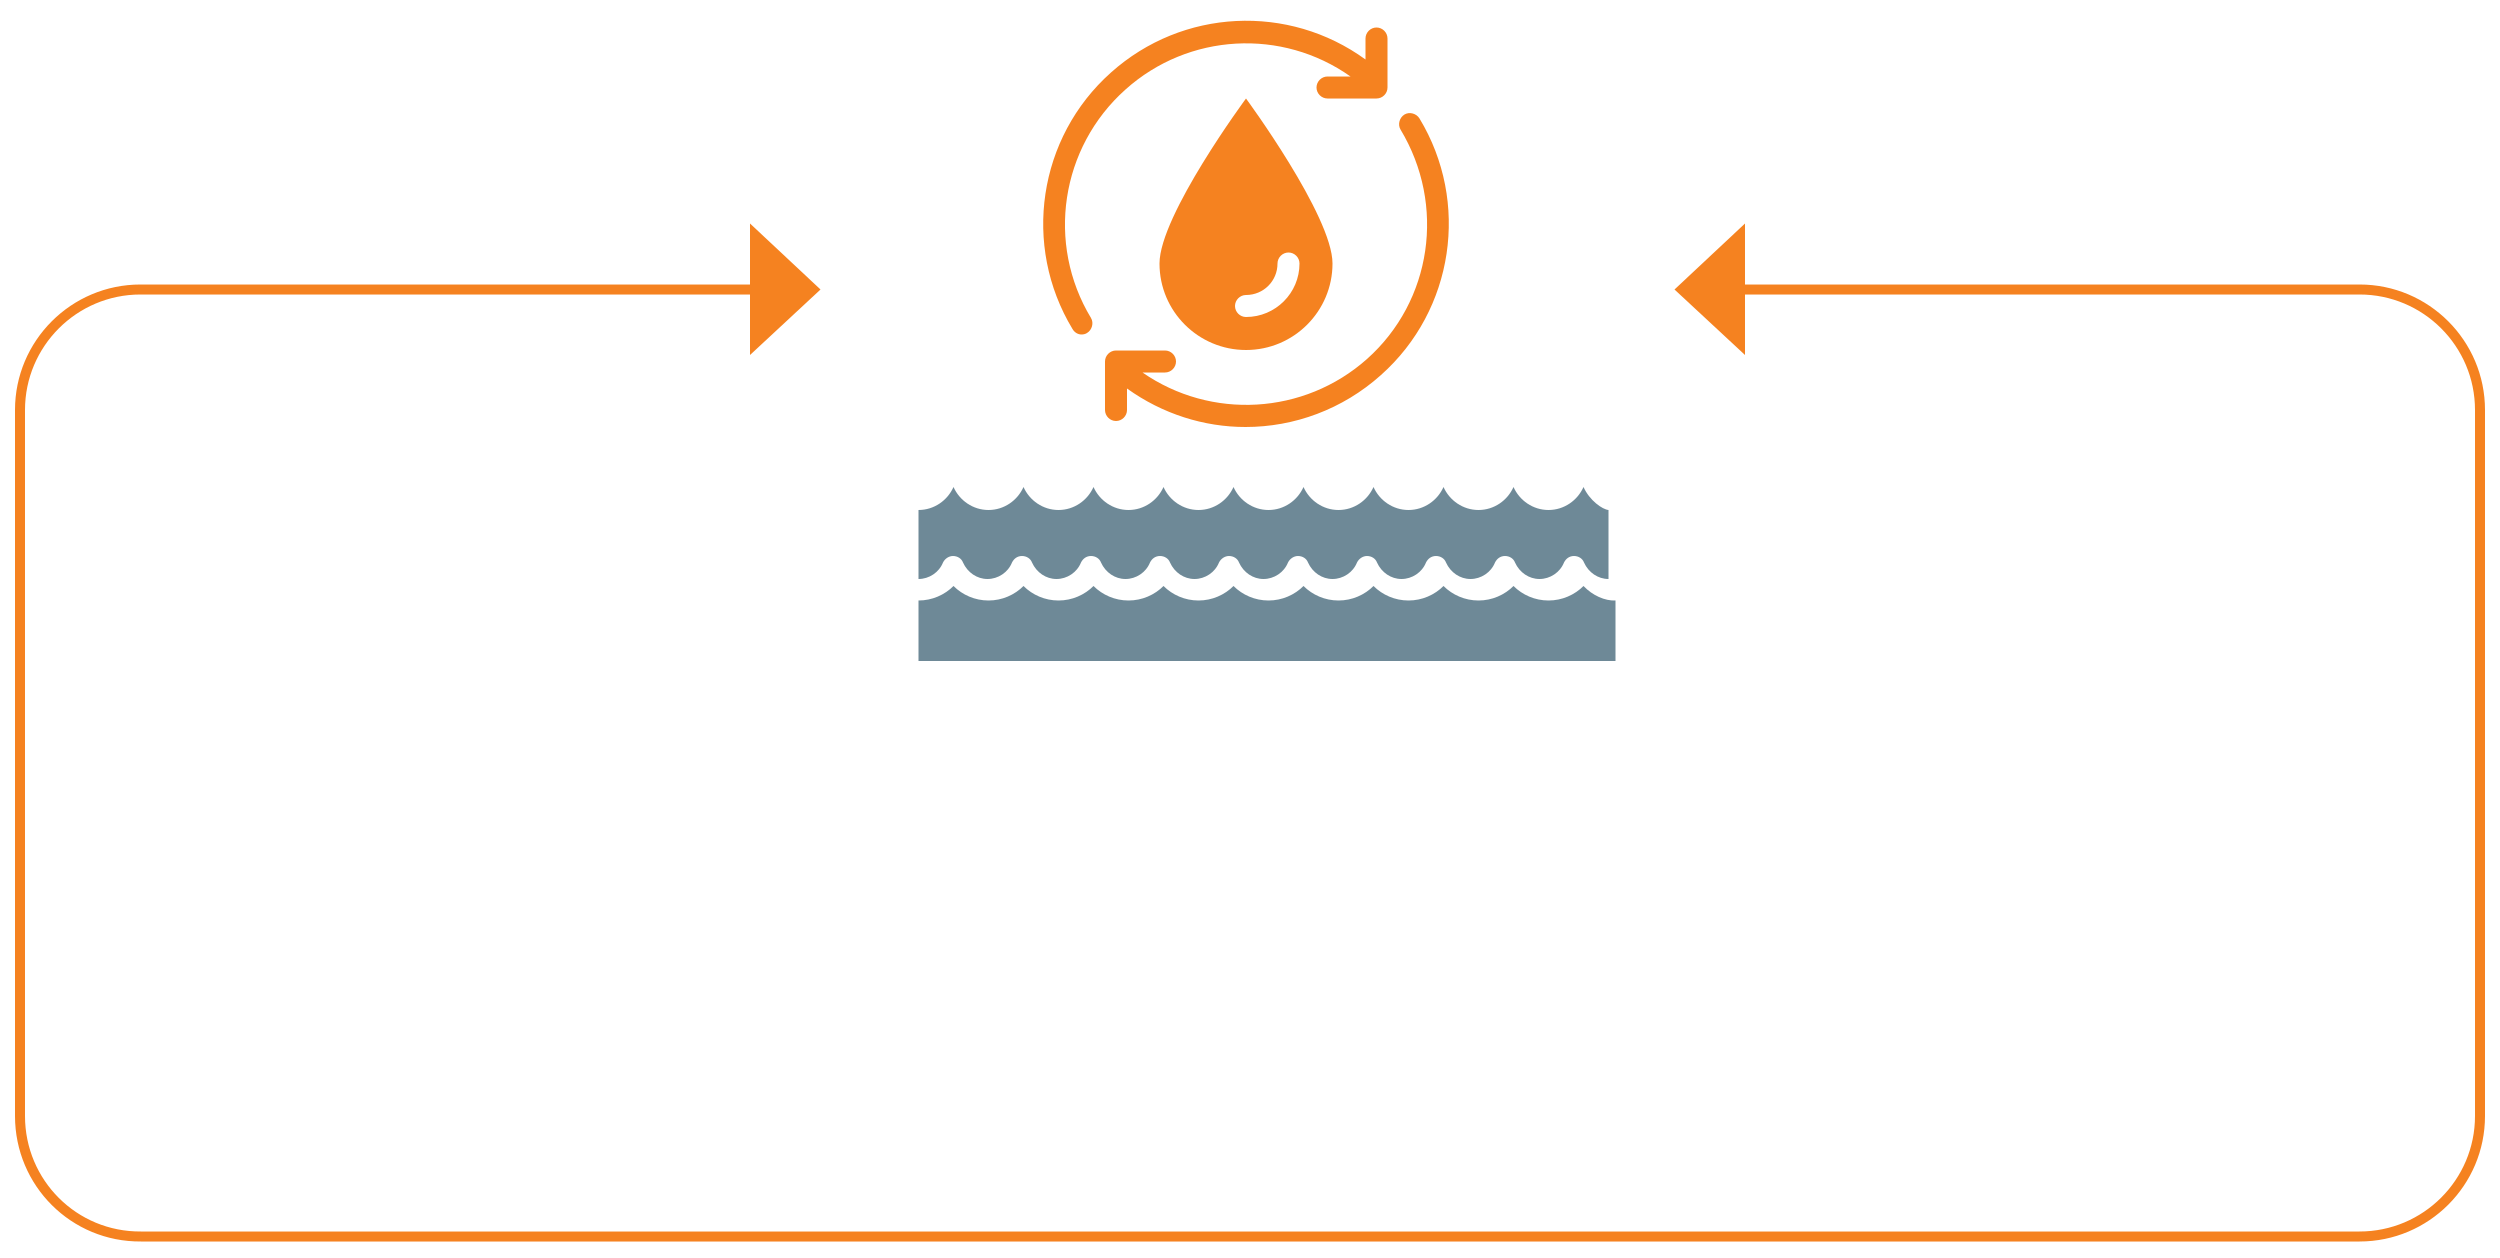
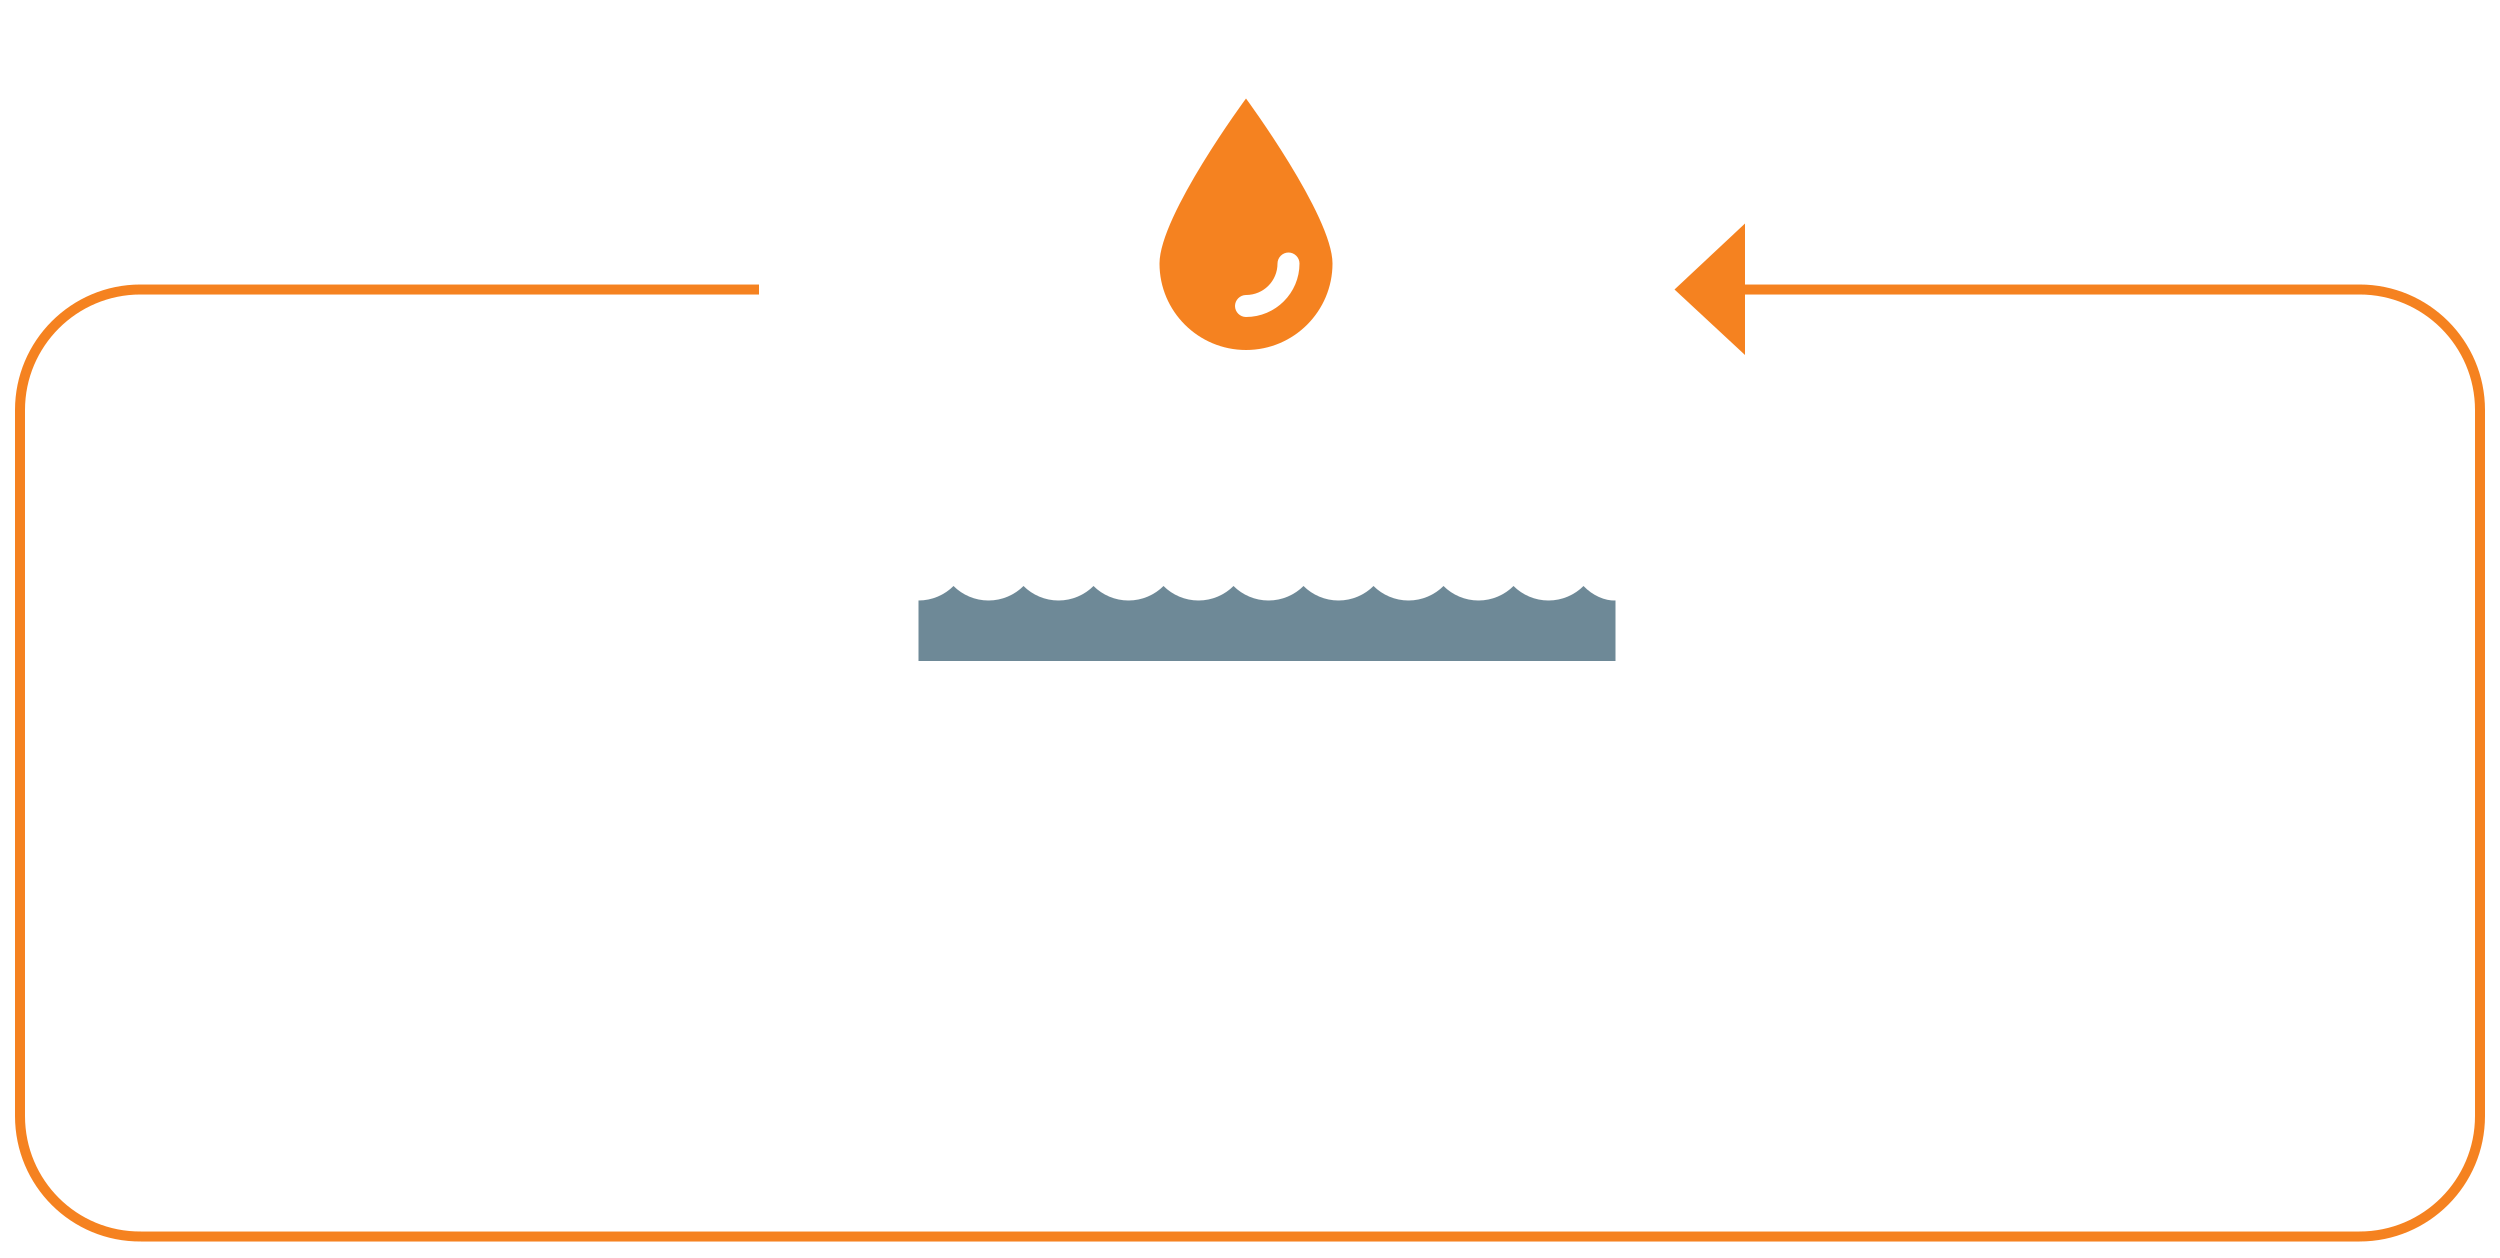
<svg xmlns="http://www.w3.org/2000/svg" version="1.1" id="Layer_1" x="0px" y="0px" viewBox="0 0 500 251.6" style="enable-background:new 0 0 500 251.6;" xml:space="preserve">
  <style type="text/css">
	.st0{fill:#F58220;}
	.st1{fill:none;stroke:#F58220;stroke-width:2;stroke-miterlimit:10;}
	.st2{fill:#6E8997;}
</style>
  <g>
-     <polygon class="st0" points="164.1,57.9 150,71 150,44.7  " />
    <path class="st1" d="M347.2,57.9h124.7c13.3,0,24.1,10.8,24.1,24.1v141.2c0,13.3-10.8,24.1-24.1,24.1H28.2   C14.8,247.4,4,236.6,4,223.2V82c0-13.3,10.8-24.1,24.1-24.1h123.7" />
    <polygon class="st0" points="334.9,57.9 349,44.7 349,71  " />
-     <path class="st0" d="M216.3,66.9c0.4,0,0.8-0.1,1.1-0.3c1-0.6,1.4-2,0.8-3c-9-14.9-6.1-34.1,6.9-45.7c12.6-11.3,31.3-12.3,45-2.6   h-4.6c-1.2,0-2.2,1-2.2,2.2c0,1.2,1,2.2,2.2,2.2h9.8c1.2,0,2.2-1,2.2-2.2V7.7c0-1.2-1-2.2-2.2-2.2c-1.2,0-2.2,1-2.2,2.2v4.2   c-15.4-11.2-36.6-10.2-50.9,2.6c-14.6,13-17.8,34.6-7.7,51.3C214.9,66.5,215.6,66.9,216.3,66.9" />
-     <path class="st0" d="M273.4,71.8c-12.6,11.2-31.2,12.2-44.9,2.7h4.5c1.2,0,2.2-1,2.2-2.2c0-1.2-1-2.2-2.2-2.2h-9.8   c-1.2,0-2.2,1-2.2,2.2V82c0,1.2,1,2.2,2.2,2.2c1.2,0,2.2-1,2.2-2.2v-4.3c7.1,5.1,15.4,7.7,23.7,7.7c9.7,0,19.4-3.5,27.1-10.4   c14.6-13,17.8-34.6,7.7-51.3c-0.6-1-2-1.4-3-0.8c-1,0.6-1.4,2-0.8,3C289.2,41,286.4,60.2,273.4,71.8" />
    <path class="st0" d="M249.2,59c3.5,0,6.3-2.8,6.3-6.3c0-1.2,1-2.2,2.2-2.2c1.2,0,2.2,1,2.2,2.2c0,5.9-4.8,10.7-10.7,10.7   c-1.2,0-2.2-1-2.2-2.2C247,60,248,59,249.2,59 M249.2,70c9.6,0,17.3-7.8,17.3-17.3s-17.3-33-17.3-33s-17.3,23.4-17.3,33   S239.7,70,249.2,70" />
-     <path class="st2" d="M316.7,97.4c-1.2,2.7-3.9,4.6-7,4.6c-3.1,0-5.8-1.9-7-4.6c-1.2,2.7-3.9,4.6-7,4.6c-3.1,0-5.8-1.9-7-4.6   c-1.2,2.7-3.9,4.6-7,4.6c-3.1,0-5.8-1.9-7-4.6c-1.2,2.7-3.9,4.6-7,4.6s-5.8-1.9-7-4.6c-1.2,2.7-3.9,4.6-7,4.6c-3.1,0-5.8-1.9-7-4.6   c-1.2,2.7-3.9,4.6-7,4.6c-3.1,0-5.8-1.9-7-4.6c-1.2,2.7-3.9,4.6-7,4.6c-3.1,0-5.8-1.9-7-4.6c-1.2,2.7-3.9,4.6-7,4.6   c-3.1,0-5.8-1.9-7-4.6c-1.2,2.7-3.9,4.6-7,4.6c-3.1,0-5.8-1.9-7-4.6c-1.2,2.7-3.9,4.6-7,4.6v13.8c2.1,0,4.1-1.3,4.9-3.3   c0.4-0.8,1.2-1.3,2-1.3c0.9,0,1.7,0.5,2,1.3c0.9,2,2.8,3.3,4.9,3.3s4.1-1.3,4.9-3.3c0.4-0.8,1.1-1.3,2-1.3c0.9,0,1.7,0.5,2,1.3   c0.9,2,2.8,3.3,4.9,3.3c2.1,0,4.1-1.3,4.9-3.3c0.4-0.8,1.1-1.3,2-1.3c0.9,0,1.7,0.5,2,1.3c0.9,2,2.8,3.3,4.9,3.3   c2.1,0,4.1-1.3,4.9-3.3c0.4-0.8,1.1-1.3,2-1.3c0.9,0,1.7,0.5,2,1.3c0.9,2,2.8,3.3,4.9,3.3c2.1,0,4.1-1.3,4.9-3.3   c0.4-0.8,1.2-1.3,2-1.3c0.9,0,1.7,0.5,2,1.3c0.9,2,2.8,3.3,4.9,3.3c2.1,0,4.1-1.3,4.9-3.3c0.4-0.8,1.2-1.3,2-1.3   c0.9,0,1.7,0.5,2,1.3c0.9,2,2.8,3.3,4.9,3.3s4.1-1.3,4.9-3.3c0.4-0.8,1.2-1.3,2-1.3c0.9,0,1.7,0.5,2,1.3c0.9,2,2.8,3.3,4.9,3.3   s4.1-1.3,4.9-3.3c0.4-0.8,1.1-1.3,2-1.3c0.9,0,1.7,0.5,2,1.3c0.9,2,2.8,3.3,4.9,3.3c2.1,0,4.1-1.3,4.9-3.3c0.4-0.8,1.1-1.3,2-1.3   c0.9,0,1.7,0.5,2,1.3c0.9,2,2.8,3.3,4.9,3.3c2.1,0,4.1-1.3,4.9-3.3c0.4-0.8,1.1-1.3,2-1.3c0.9,0,1.7,0.5,2,1.3   c0.9,2,2.8,3.3,4.9,3.3v-13.8C320.5,101.9,317.9,100.1,316.7,97.4" />
    <path class="st2" d="M316.7,117.2c-1.8,1.8-4.3,2.9-7,2.9c-2.7,0-5.2-1.1-7-2.9c-1.8,1.8-4.3,2.9-7,2.9c-2.7,0-5.2-1.1-7-2.9   c-1.8,1.8-4.3,2.9-7,2.9c-2.7,0-5.2-1.1-7-2.9c-1.8,1.8-4.3,2.9-7,2.9c-2.7,0-5.2-1.1-7-2.9c-1.8,1.8-4.3,2.9-7,2.9   c-2.7,0-5.2-1.1-7-2.9c-1.8,1.8-4.3,2.9-7,2.9c-2.7,0-5.2-1.1-7-2.9c-1.8,1.8-4.3,2.9-7,2.9c-2.7,0-5.2-1.1-7-2.9   c-1.8,1.8-4.3,2.9-7,2.9c-2.7,0-5.2-1.1-7-2.9c-1.8,1.8-4.3,2.9-7,2.9s-5.2-1.1-7-2.9c-1.8,1.8-4.3,2.9-7,2.9v12.1h139.4v-12.1   C321,120.2,318.5,119.1,316.7,117.2" />
  </g>
</svg>